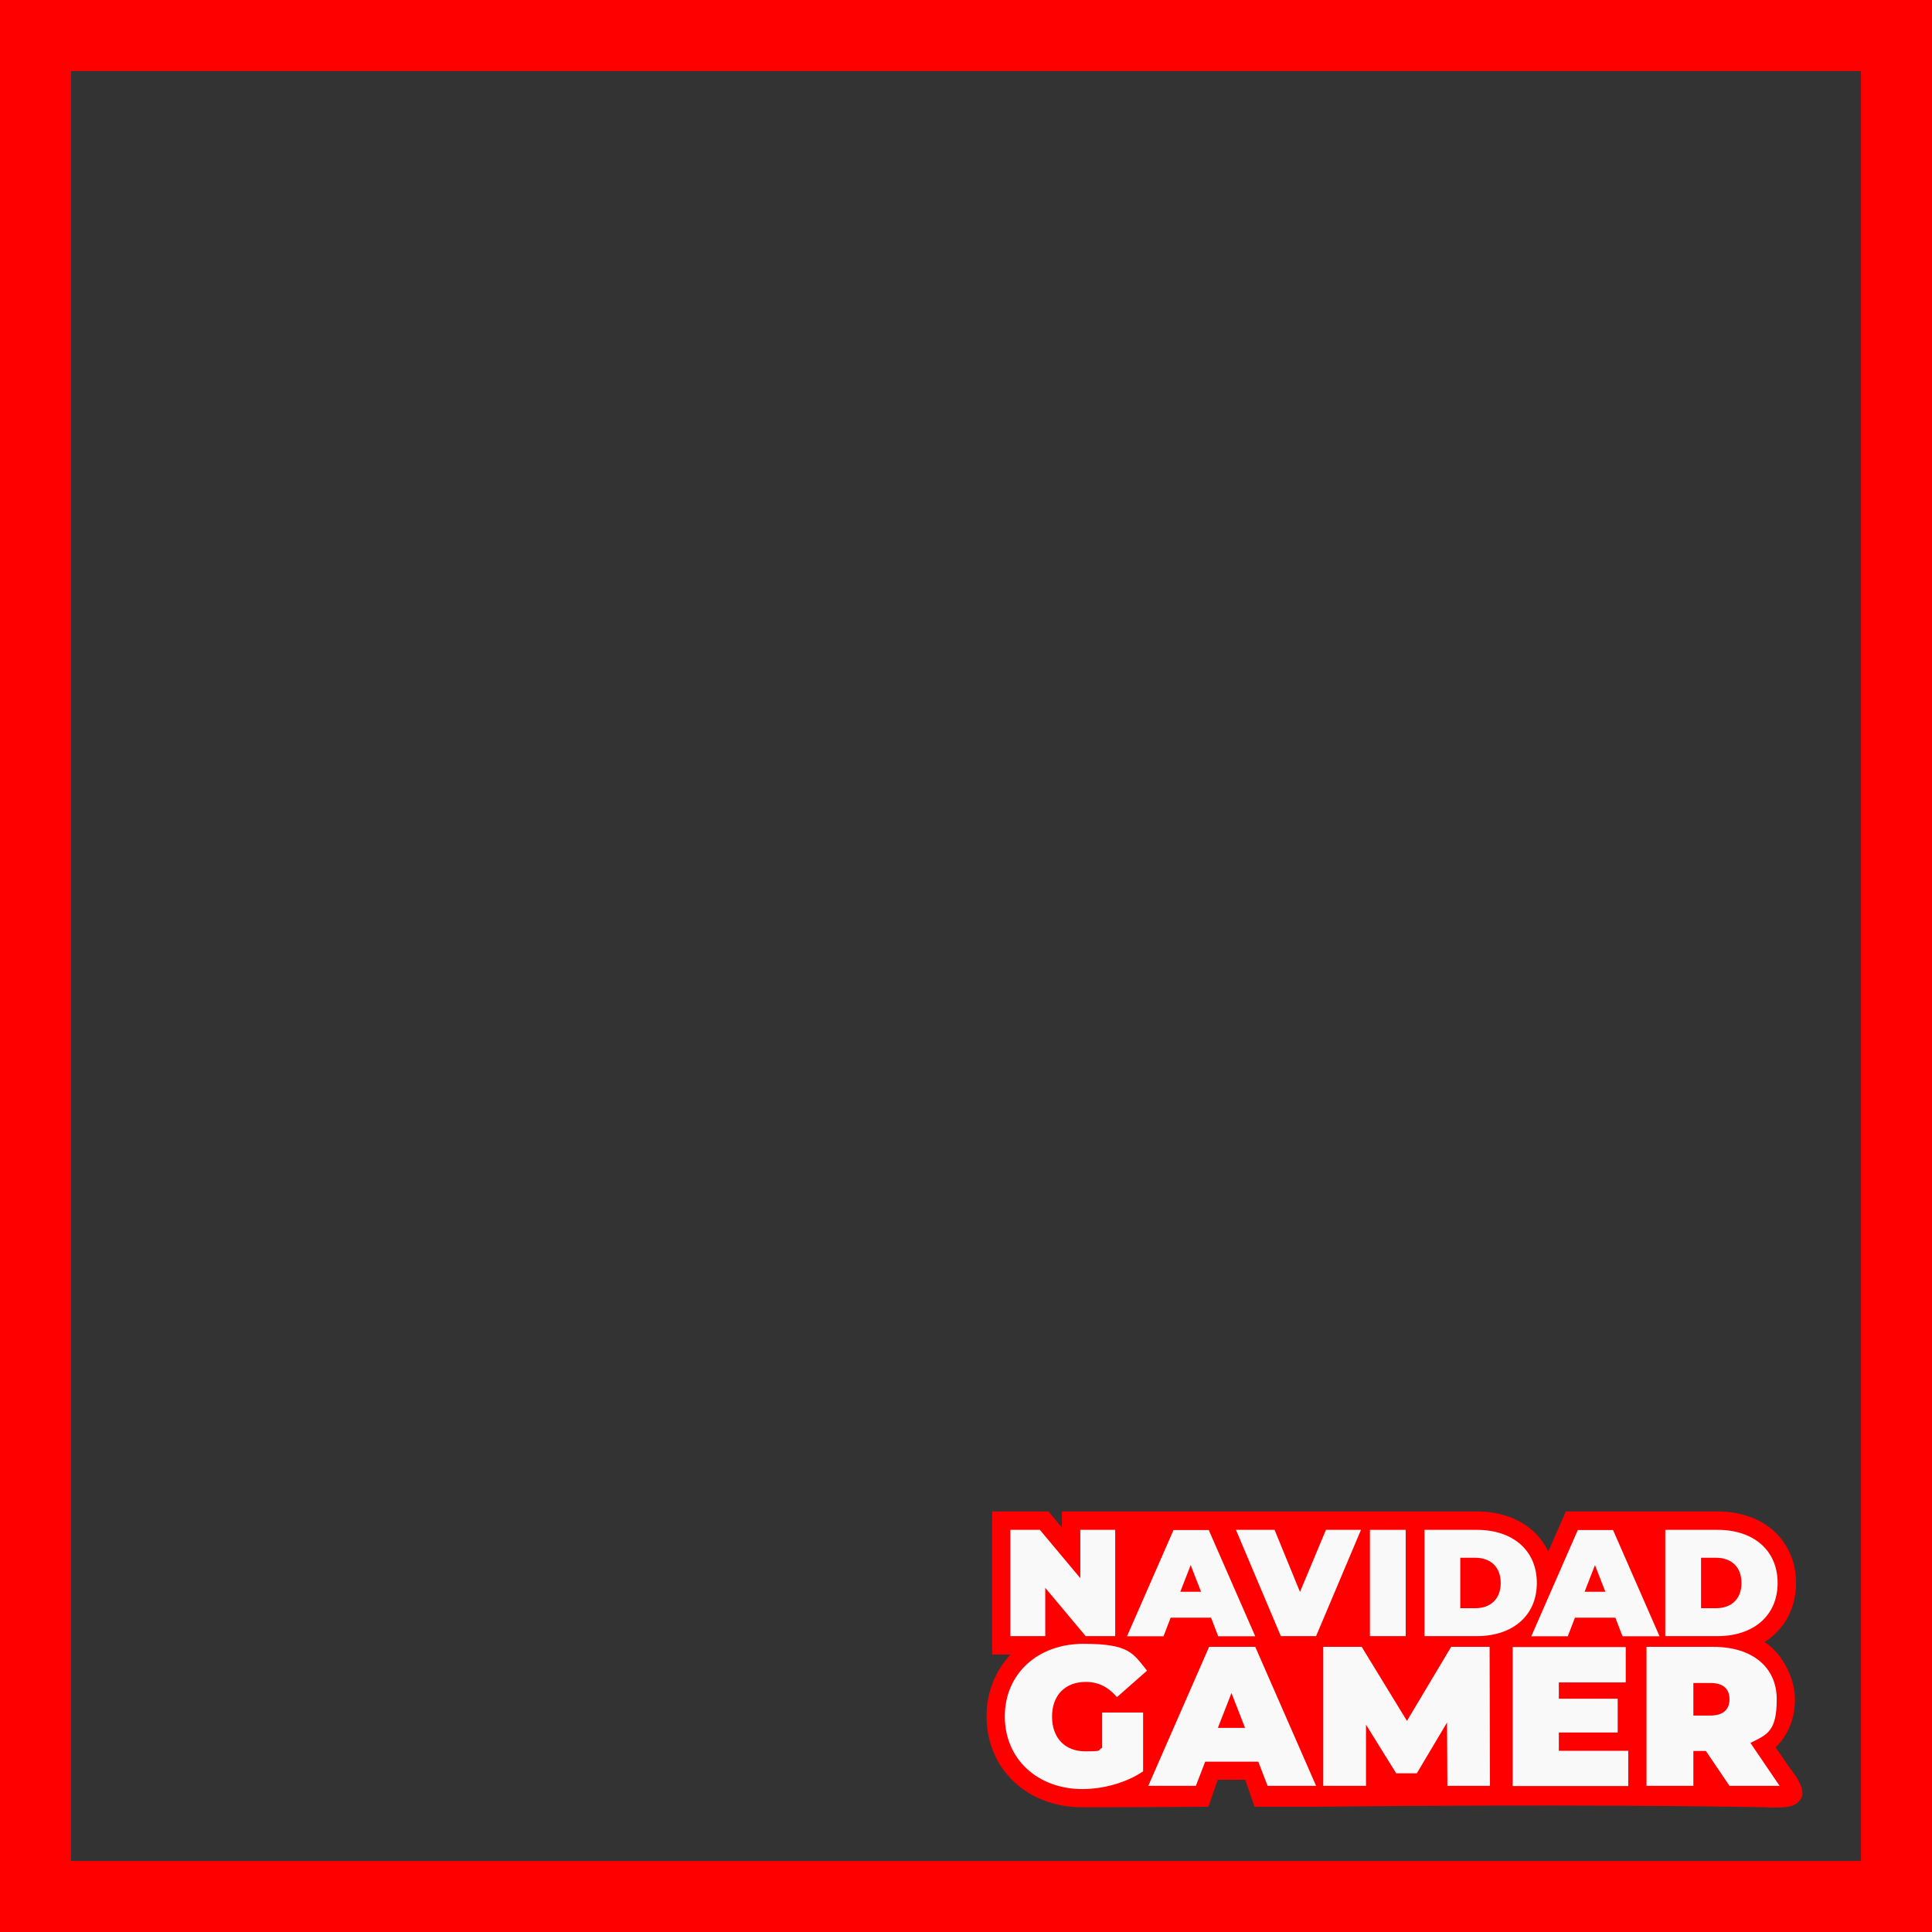
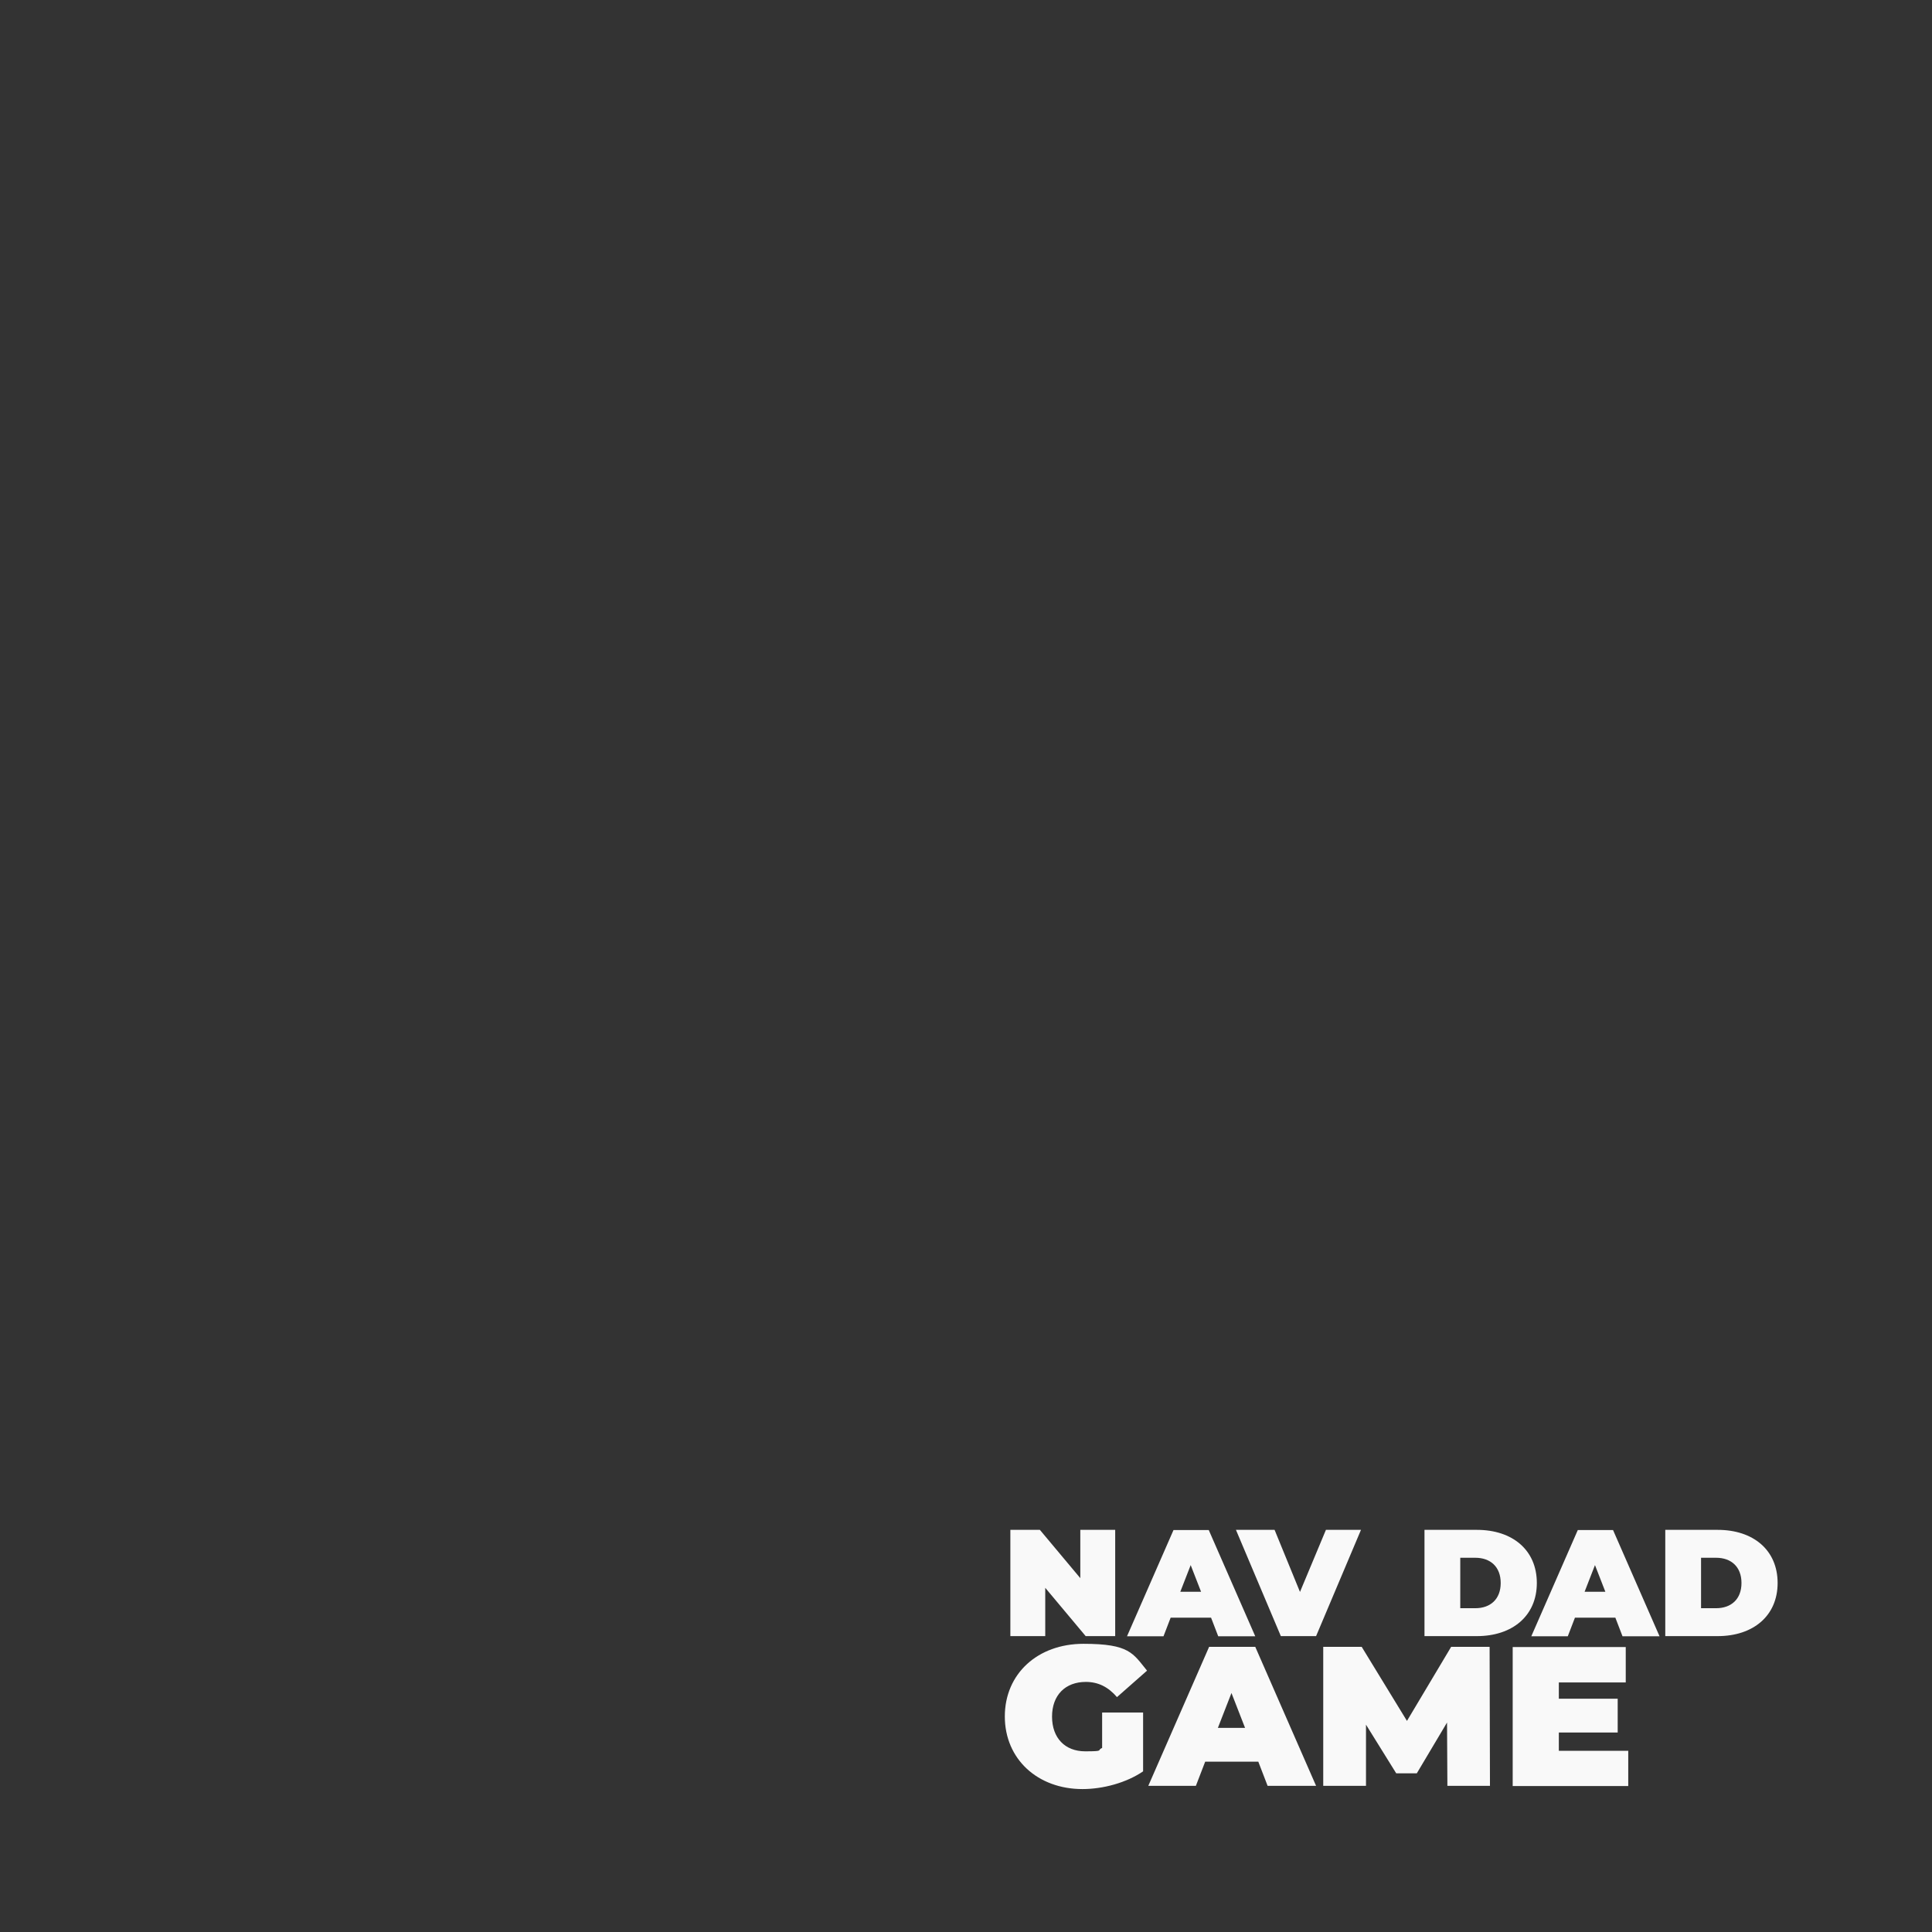
<svg xmlns="http://www.w3.org/2000/svg" id="Capa_1" version="1.1" viewBox="0 0 1080 1080">
  <rect x="0" y="0" width="1080" height="1080" fill="#333333" stroke="none" />
  <defs>
    <style>
      .st0 {
        fill: red;
      }

      .st1 {
        fill: #f9f9f9;
      }
    </style>
  </defs>
  <g>
-     <path class="st0" d="M987.8,1010.4c8.7.1,16.1.5,19.1-5.2,2.5-4.6-2.5-12.1-6.7-17.3l-7.6-11.1c7-6.9,10.8-16.2,10.8-26.9s-6.3-25.1-17-32c1.7-1,3.2-2.2,4.7-3.5,8.3-7.2,12.9-17.7,12.9-29.5s-4.6-22.3-12.9-29.5c-7.9-6.8-18.6-10.5-30.9-10.5h-84.9l-9.8,22.4c-2.2-4.5-5.2-8.6-9-11.9-7.9-6.8-18.6-10.5-30.9-10.5h-232v9l-7.5-9h-31.5v80h10.3c-8.4,8.9-13.4,20.8-13.4,34.5,0,29.5,22.6,50.9,53.7,50.9s70.3-.3,70.3-.3l5.2-15.1h15.4l5.2,15.1h32.7c138.2-1.5,229.7-.2,253.8.3Z" />
    <g>
      <path class="st1" d="M623.4,855.2v59.4h-16.5l-22.6-27v27h-19.5v-59.4h16.5l22.6,27v-27h19.5Z" />
      <path class="st1" d="M677,904.3h-22.6l-4,10.4h-20.4l26-59.4h19.7l26,59.4h-20.7l-4-10.4ZM671.4,889.8l-5.8-14.9-5.8,14.9h11.5Z" />
      <path class="st1" d="M760.8,855.2l-25.1,59.4h-19.7l-25.1-59.4h21.6l14.2,34.7,14.5-34.7h19.7Z" />
-       <path class="st1" d="M765.8,855.2h20v59.4h-20v-59.4Z" />
      <path class="st1" d="M796.3,855.2h29.3c19.9,0,33.5,11.3,33.5,29.7s-13.7,29.7-33.5,29.7h-29.3v-59.4ZM824.7,899c8.4,0,14.2-5,14.2-14.1s-5.8-14.1-14.2-14.1h-8.4v28.2h8.4Z" />
      <path class="st1" d="M903,904.3h-22.6l-4,10.4h-20.4l26-59.4h19.7l26,59.4h-20.7l-4-10.4ZM897.4,889.8l-5.8-14.9-5.8,14.9h11.5Z" />
      <path class="st1" d="M930.9,855.2h29.3c19.9,0,33.5,11.3,33.5,29.7s-13.7,29.7-33.5,29.7h-29.3v-59.4ZM959.3,899c8.4,0,14.2-5,14.2-14.1s-5.8-14.1-14.2-14.1h-8.4v28.2h8.4Z" />
      <path class="st1" d="M616.2,957.3h22.8v32.9c-9.4,6.4-22.4,9.9-33.9,9.9-25.1,0-43.4-16.8-43.4-40.6s18.3-40.6,44-40.6,27.6,5.3,35.5,15l-16.8,14.8c-4.9-5.7-10.5-8.5-17.4-8.5-11.5,0-18.9,7.4-18.9,19.4s7.3,19.4,18.5,19.4,6.3-.6,9.5-1.9v-19.7Z" />
      <path class="st1" d="M703.2,984.8h-29.5l-5.2,13.5h-26.6l34-77.7h25.8l34,77.7h-27.1l-5.2-13.5ZM696,965.9l-7.6-19.5-7.6,19.5h15.1Z" />
      <path class="st1" d="M809.1,998.3l-.2-35.4-16.9,28.4h-11.5l-16.9-27.2v34.2h-23.9v-77.7h21.5l25.3,41.4,24.7-41.4h21.5l.2,77.7h-23.9Z" />
      <path class="st1" d="M910.2,978.6v19.8h-64.6v-77.7h63.2v19.8h-37.4v9.1h32.9v18.9h-32.9v10.2h38.9Z" />
-       <path class="st1" d="M953.7,978.8h-7.1v19.5h-26.2v-77.7h37.4c21.7,0,35.4,11.3,35.4,29.3s-5.3,19.7-14.7,24.4l16.3,24h-28l-13.2-19.5ZM956.1,940.8h-9.5v18.2h9.5c7.2,0,10.7-3.4,10.7-9.1s-3.4-9.1-10.7-9.1Z" />
    </g>
  </g>
-   <path class="st0" d="M0,0v1080h1080V0H0ZM1040.3,1040.3H39.7V39.7h1000.6v1000.6Z" />
</svg>